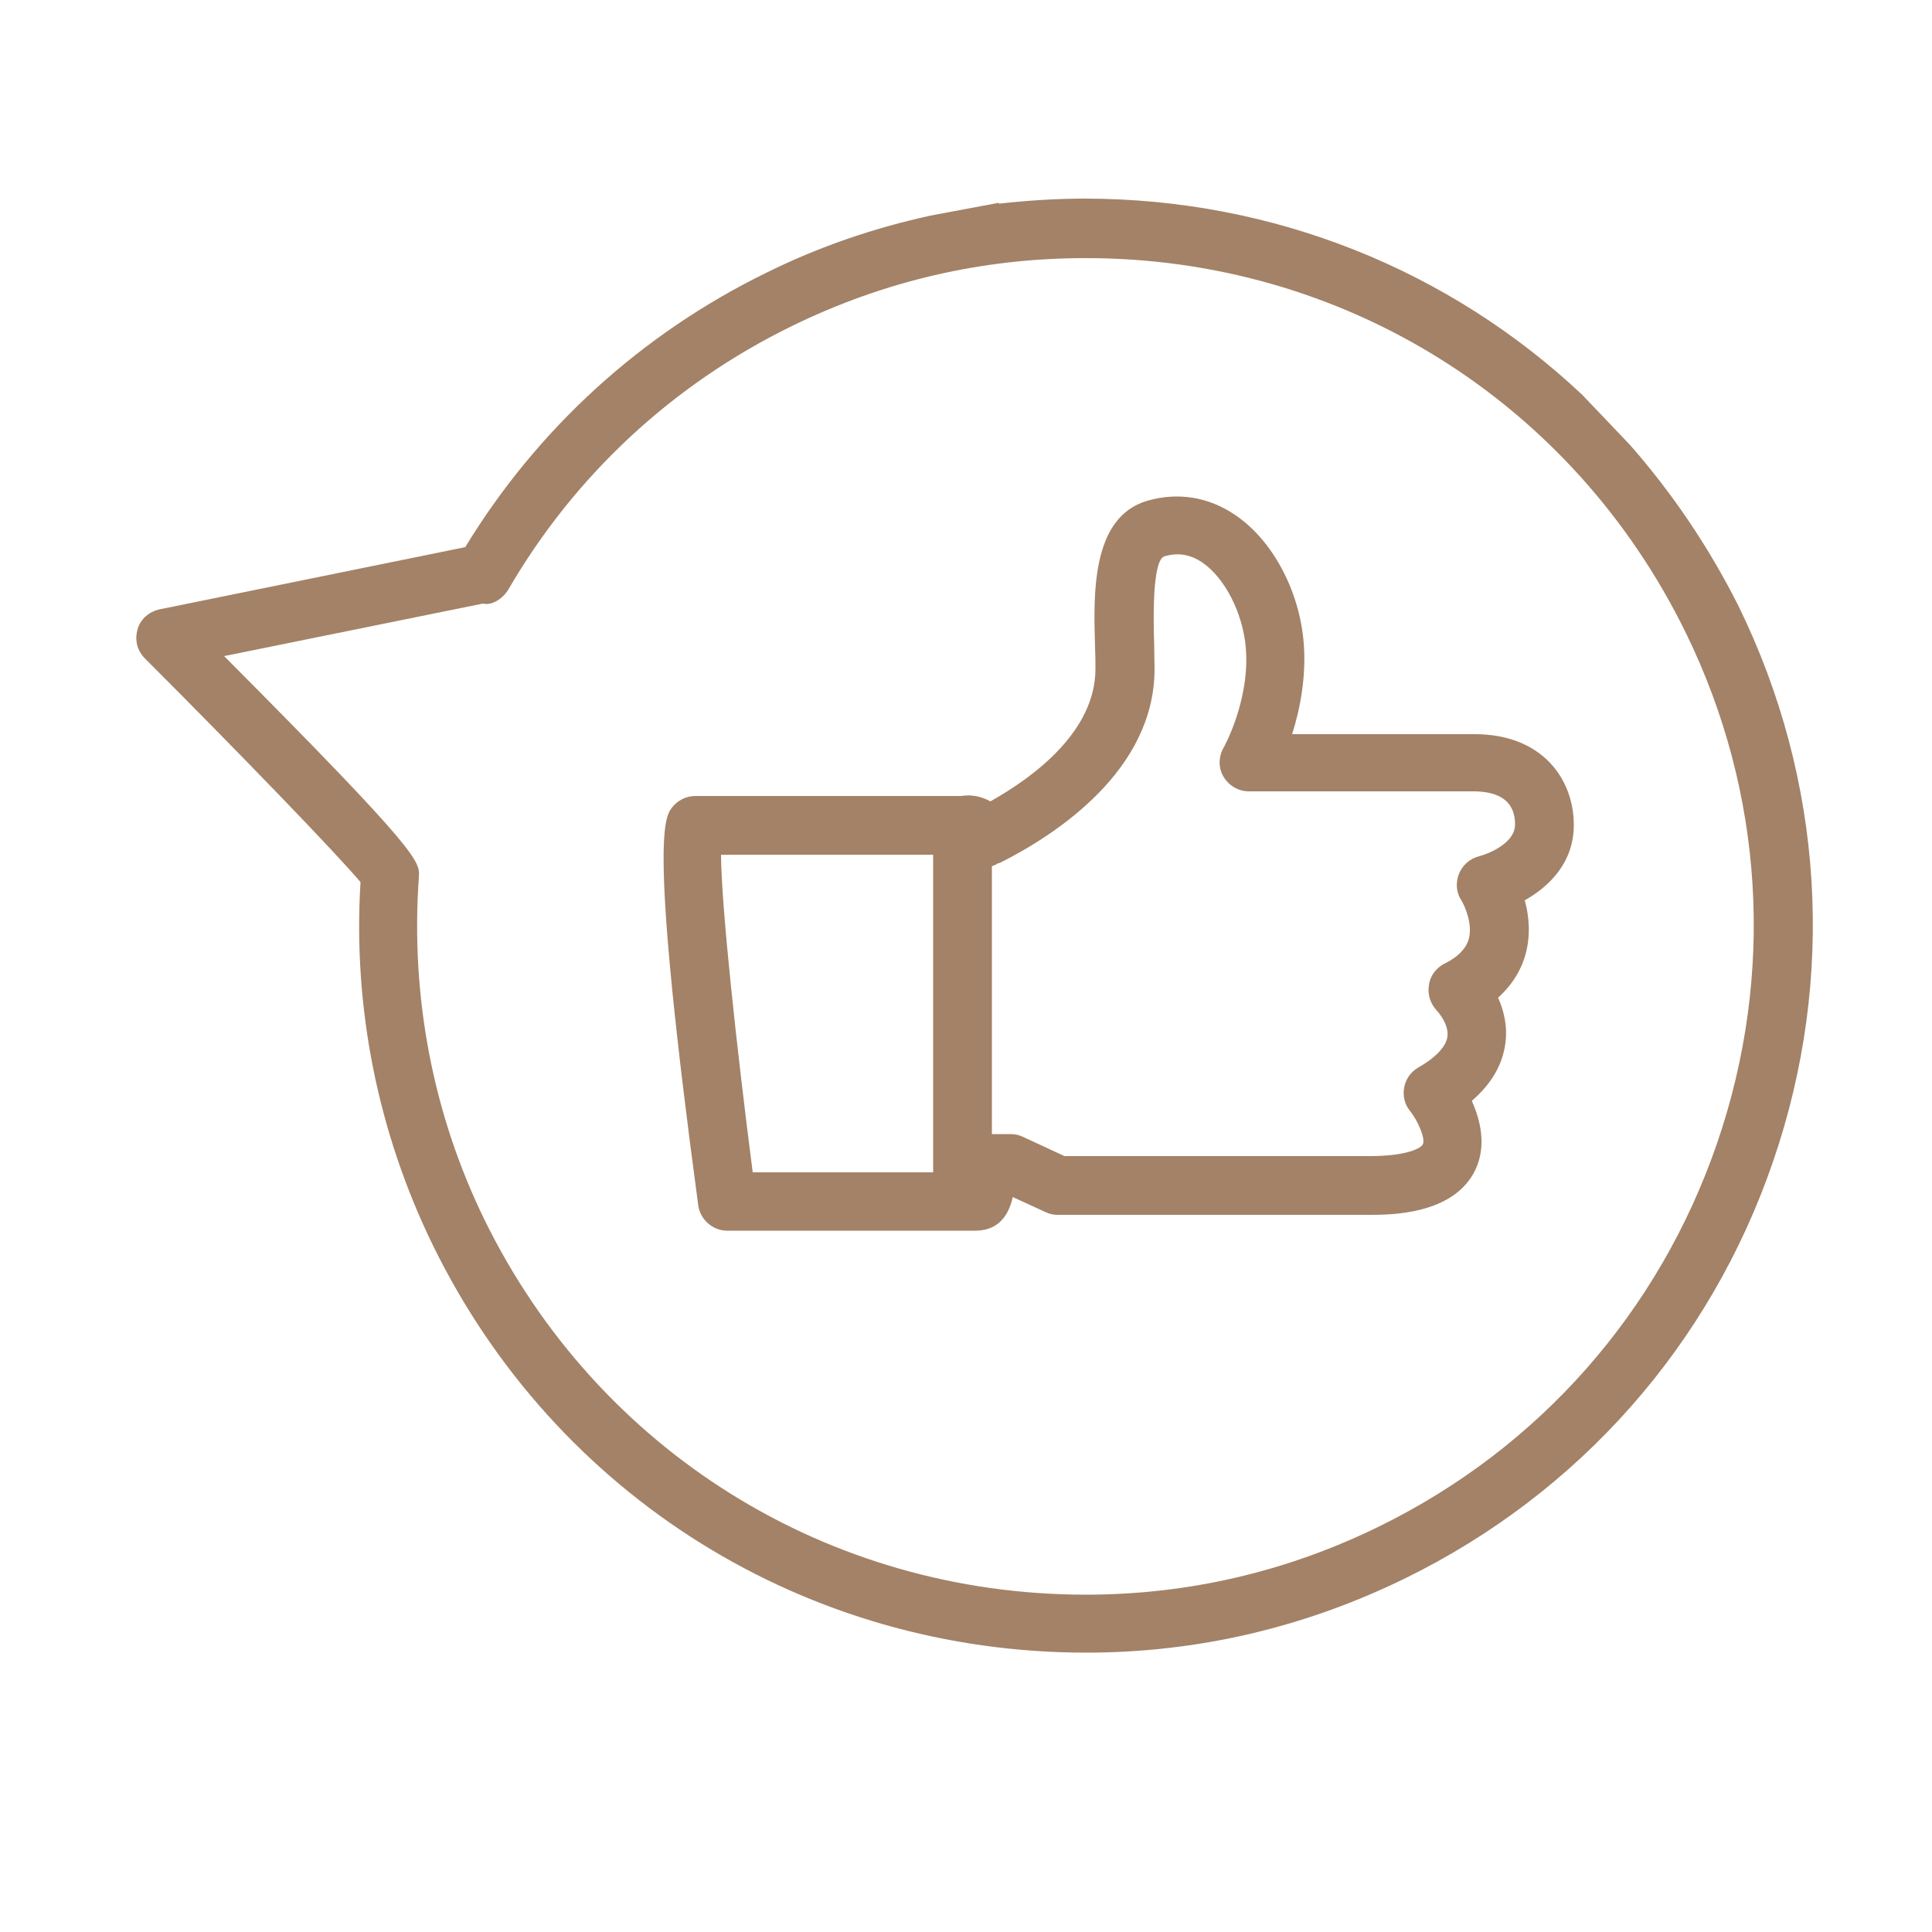
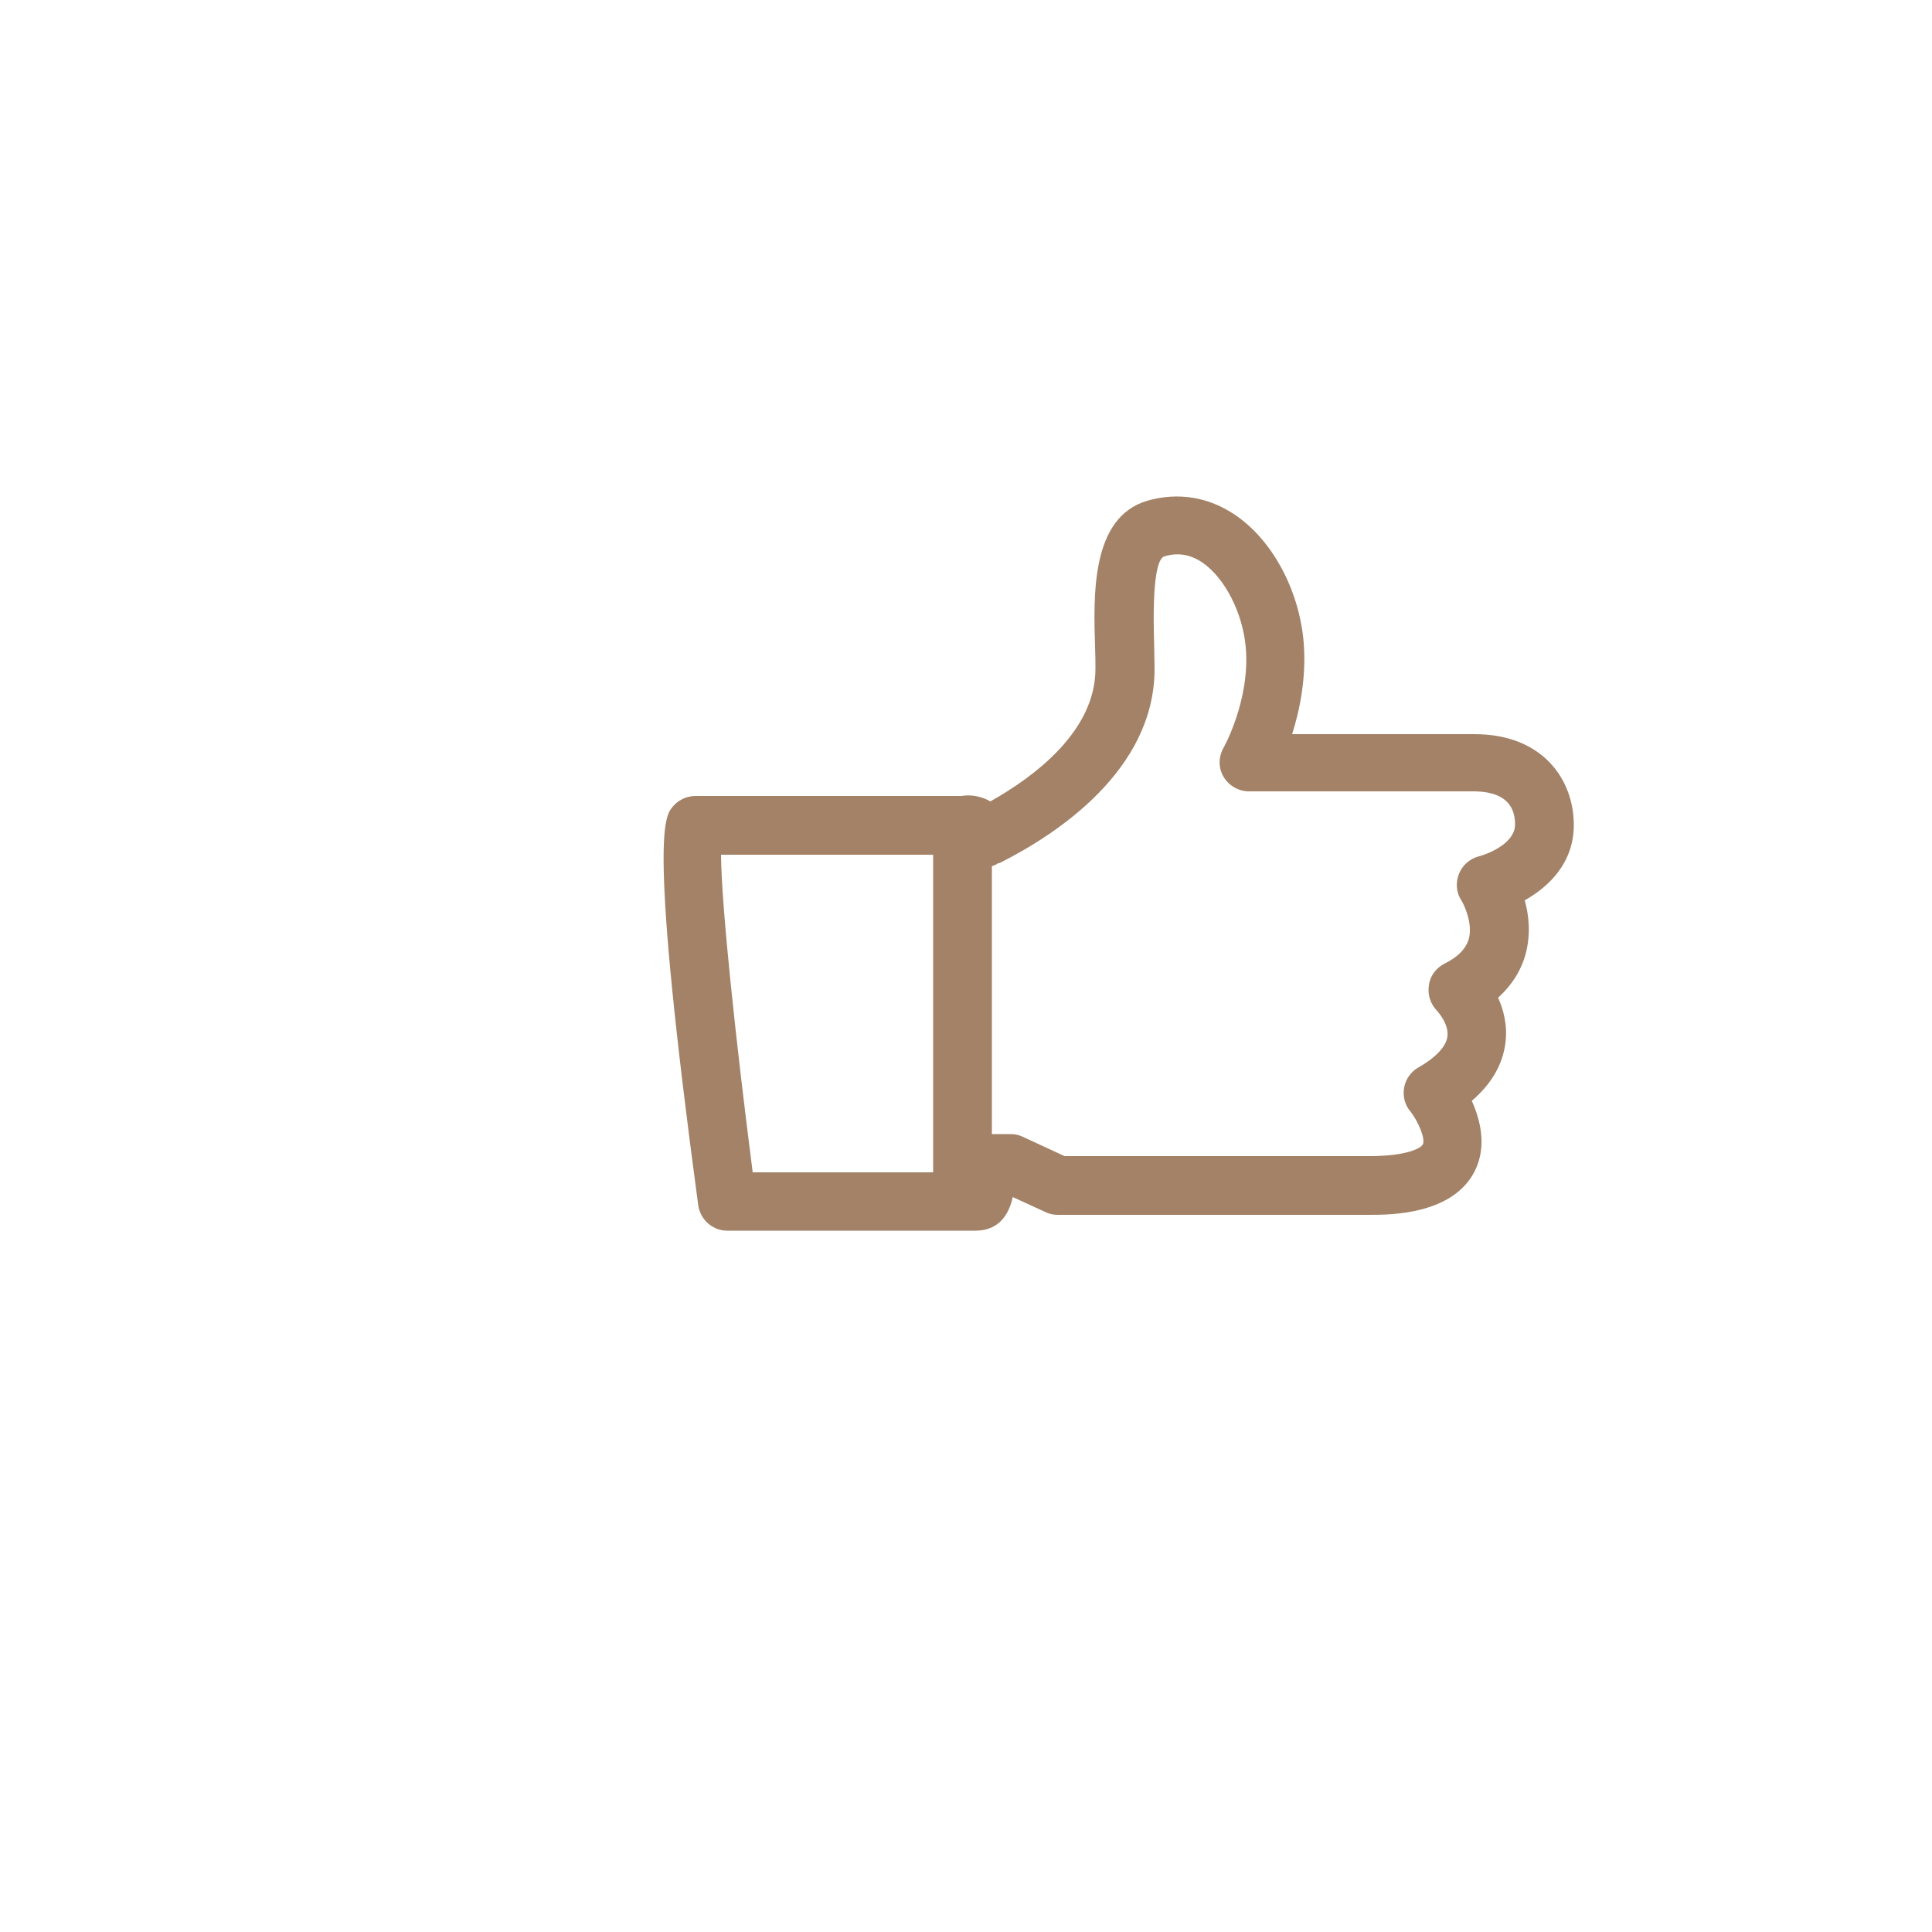
<svg xmlns="http://www.w3.org/2000/svg" xml:space="preserve" style="enable-background:new 0 0 500 500;" viewBox="0 0 500 500" y="0px" x="0px" id="Layer_1" version="1.1">
  <style type="text/css">
	.st0{fill:#D7B381;}
	.st1{fill:#333333;}
	.st2{fill:#A38267;}
</style>
-   <path d="M-264.7,74.4c-105.9,0-192.1,86.2-192.1,192.1c0,105.9,86.2,192,192.1,192c105.9,0,192.1-86.1,192.1-192  C-72.6,160.6-158.8,74.4-264.7,74.4z" class="st0" />
  <g>
    <path d="M-104.2,96.5C-139.7,61-187.9,41-238.1,41c-50.3,0-98.4,20-134,55.5c-35.5,35.5-55.5,83.7-55.5,133.9   c0,50.2,20,98.4,55.5,133.9c35.5,35.5,83.7,55.5,134,55.5c50.2,0,98.4-20,133.9-55.5c35.5-35.5,55.5-83.7,55.5-133.9   C-48.7,180.2-68.7,132-104.2,96.5z M-116.2,352.3c-32.3,32.3-76.2,50.5-121.9,50.5c-45.7,0-89.6-18.2-121.9-50.5   c-32.3-32.3-50.5-76.2-50.5-121.9c0-45.7,18.2-89.6,50.5-121.9C-327.7,76.2-283.9,58-238.1,58c45.7,0.1,89.5,18.2,121.8,50.6   c32.3,32.3,50.5,76.1,50.5,121.8C-65.8,276.1-83.9,320-116.2,352.3z" class="st1" />
-     <path d="M-141.1,233.5c-4.7,0-8.5,3.8-8.5,8.5c0,31.6-16.9,60.8-44.2,76.6c-27.4,15.8-61.1,15.8-88.5,0   c-27.4-15.8-44.2-45-44.2-76.6c0-4.7-3.8-8.5-8.5-8.5c-4.7,0-8.5,3.8-8.5,8.5c0,28,11.2,54.8,30.9,74.6   c19.8,19.8,46.6,30.9,74.6,30.9c28,0,54.8-11.1,74.6-30.9c19.8-19.8,30.9-46.6,30.9-74.6C-132.6,237.4-136.4,233.5-141.1,233.5z" class="st1" />
    <path d="M-323.7,185.4c4.4,0,8.2-3,9.5-7.4c1.8-6.2,7.6-10.6,14.1-10.6c6.5,0,12.3,4.4,14.1,10.6   c1.3,4.4,5.1,7.4,9.5,7.4c3.1,0,6-1.4,7.9-3.9c1.9-2.5,2.5-5.7,1.6-8.7c-4.2-14.8-17.9-25.1-33.2-25.1c-15.3,0-29,10.3-33.2,25.1   c-0.9,3-0.3,6.2,1.6,8.7C-329.7,183.9-326.8,185.4-323.7,185.4z" class="st1" />
    <path d="M-202.6,185.4c4.4,0,8.2-3,9.5-7.4c1.8-6.2,7.6-10.6,14.1-10.6s12.3,4.4,14.1,10.6c1.3,4.4,5.1,7.4,9.5,7.4   c3.1,0,6-1.4,7.9-3.9c1.9-2.5,2.5-5.7,1.6-8.7c-4.2-14.8-17.9-25.1-33.2-25.1s-29,10.3-33.2,25.1c-0.9,3-0.3,6.2,1.6,8.7   C-208.6,183.9-205.7,185.4-202.6,185.4z" class="st1" />
  </g>
  <path d="M579,164.4c2.6-18.1,18.1-32.1,36.9-32.1h222.9c20.6,0,37.5,16.9,37.5,37.4v3.4h53.2c2.3,0,4.6,1,6.2,2.6  l63.3,67.4c1.5,1.7,2.3,3.7,2.3,5.8v103.1c0,4.7-3.9,8.6-8.6,8.6h-15.9c-4,20.6-22.2,36.3-44.1,36.3s-40.1-15.6-44.1-36.3H709.3  c-4,20.6-22.2,36.3-44.1,36.3c-22,0-40.2-15.6-44.2-36.3h-5.1c-20.6,0-37.4-16.9-37.4-37.6V289L579,164.4" class="st0" />
  <g>
-     <path d="M549.7,218h86.2v17h-86.2L549.7,218L549.7,218z" class="st1" />
-     <path d="M570.4,181.1h86.2v17h-86.2L570.4,181.1L570.4,181.1z" class="st1" />
    <path d="M591.2,144.3h86.2v17h-86.2L591.2,144.3L591.2,144.3z" class="st1" />
    <path d="M1016.7,206.2l-63.3-67.4c-1.6-1.7-3.9-2.7-6.2-2.7l-53.2,0v-3.4c0-20.7-16.8-37.5-37.5-37.5H633.7   c-18.8,0-34.3,14-36.9,32h17.3c2.4-8.6,10.2-15,19.6-15h222.8c11.3,0,20.4,9.2,20.4,20.4v173.9l-149.9,0   c-4-20.7-22.2-36.4-44.1-36.4c-21.9,0-40.1,15.7-44.1,36.4h-5.1c-11.3,0-20.4-9.2-20.4-20.4V252h-17v34.1   c0,20.7,16.8,37.5,37.5,37.5h5.1c4,20.7,22.2,36.5,44.1,36.5s40.1-15.7,44.1-36.5h179.4c4,20.7,22.2,36.5,44.1,36.5   s40.1-15.7,44.1-36.5h15.9c4.7,0,8.5-3.8,8.5-8.5v-103C1019,209.9,1018.2,207.8,1016.7,206.2L1016.7,206.2z M682.9,343   c-15.4,0-27.9-12.5-27.9-27.9c0-15.4,12.5-27.9,27.9-27.9c15.4,0,27.9,12.5,27.9,27.9C710.8,330.5,698.3,343,682.9,343z M894,153.2   h49.5l47.3,50.4H894V153.2z M950.5,343c-15.4,0-27.9-12.5-27.9-27.9c0-15.4,12.5-27.9,27.9-27.9c15.4,0,27.9,12.5,27.9,27.9   C978.5,330.5,965.9,343,950.5,343z M1002,306.6h-7.3c-4-20.7-22.2-36.4-44.1-36.4c-21.9,0-40.1,15.7-44.1,36.4H894v-86h108   L1002,306.6z" class="st1" />
  </g>
  <g>
-     <path d="M421.8,115.1l-12.3-12.9c-34.2-32.2-79.7-50.8-128.8-50.8c-7.5,0-14.9,0.5-22.1,1.3c-0.1-0.1-0.1-0.2-0.2-0.2   l-17.6,3.3c-14.6,3.2-28.8,8-42.5,14.8c-32.3,15.8-59.2,40.3-77.9,71l-79.1,16.1c-2.7,0.6-5,2.5-5.7,5.2c-0.8,2.7-0.1,5.5,1.9,7.5   c23.9,23.9,49.8,50.7,55.8,57.9c-2,32.4,4.5,64.8,18.7,93.9c31.8,65.1,96.7,105.5,169.1,105.5c28.8,0,56.5-6.5,82.5-19.2   c45.1-22.1,79-60.4,95.3-108c16.3-47.5,13.1-98.6-9-143.7C442.2,141.5,432.7,127.5,421.8,115.1z M444.4,295.8   c-15,43.7-46.1,79-87.6,99.3c-23.9,11.7-49.4,17.6-75.8,17.6c-66.7,0-126.3-37.2-155.6-97c-13.3-27.2-19.2-57.7-17-88.7   c0.3-4,0.5-6.1-50.4-57.2l67-13.6c2.3,0.6,5.2-1.3,6.6-3.7c17.2-29.6,42.6-53.1,73.3-68.1c23.9-11.7,49.4-17.6,75.9-17.6   c66.7-0.1,126.2,37.1,155.5,97C456.5,205.1,459.4,252.1,444.4,295.8z" class="st2" />
    <path d="M381.6,190h-47.2c2-6.3,3.7-14.7,3-23.6c-1.1-13.6-8.1-26.6-17.7-33.1c-6.9-4.7-14.8-6-22.8-3.7   c-14.6,4.3-13.9,24.5-13.5,37.9c0.1,2.1,0.1,4,0.1,5.6c0,16-15.6,27.8-27.2,34.3c-2.4-1.4-5.2-1.8-7.5-1.4H180   c-2.4,0-4.6,1.1-6.1,3c-1.9,2.6-6,8,6.8,102.9c0.5,3.7,3.7,6.6,7.5,6.6h57.5c0,0,2,0,4,0c1,0,2.1,0,2.9,0c6-0.1,8.5-4.2,9.5-8.7   l8.5,3.9c1,0.5,2.1,0.7,3.2,0.7h80.6c5.4,0,21.8,0,27.4-11.6c3-6.3,1.3-13-0.9-17.9c5.1-4.4,8-9.4,8.7-15c0.6-4.5-0.5-8.6-1.9-11.7   c4.2-3.8,6.2-7.9,7.1-11.2c1.4-5.1,0.9-10.1-0.2-14c6.4-3.6,12.7-9.8,12.7-19.5C407.3,201.8,399.3,190,381.6,190z M241.5,303.4   h-46.7c-4.3-33.4-8.1-68.8-8.2-82.2h54.9V303.4z M382.8,221.6c-2.4,0.6-4.3,2.3-5.2,4.5c-0.9,2.2-0.8,4.8,0.6,6.9   c0.9,1.5,3,6.2,1.9,10.1c-0.8,2.5-2.8,4.6-6.3,6.3c-2.1,1.1-3.7,3.1-4,5.6c-0.4,2.4,0.4,4.8,2.1,6.6c0,0,3.1,3.3,2.7,6.6   c-0.3,2.6-3,5.5-7.6,8.1c-1.9,1.1-3.2,3-3.6,5.1c-0.4,2.2,0.1,4.4,1.5,6.1c2.1,2.6,4.1,7.3,3.3,8.7c-0.4,0.8-3.7,3-13.8,3h-78.9   l-10.8-5c-1-0.5-2.1-0.7-3.2-0.7h-4.8v-69.3c0.5-0.3,1-0.3,1.4-0.7c0.2-0.1,0.4-0.1,0.7-0.2c14.9-7.5,40-24.1,40-50.2   c0-1.8-0.1-3.9-0.1-6.2c-0.6-18.1,1.1-22.4,2.6-22.9c3.6-1.1,6.8-0.5,9.9,1.6c5.8,4,10.4,13,11.2,21.9c1.2,13.6-5.7,26-5.8,26.1   c-1.3,2.4-1.3,5.2,0.1,7.5c1.4,2.3,3.9,3.7,6.5,3.7h58.4c6.9,0.1,10.5,2.9,10.5,8.6C392,219.1,382.9,221.6,382.8,221.6z" class="st2" />
  </g>
</svg>